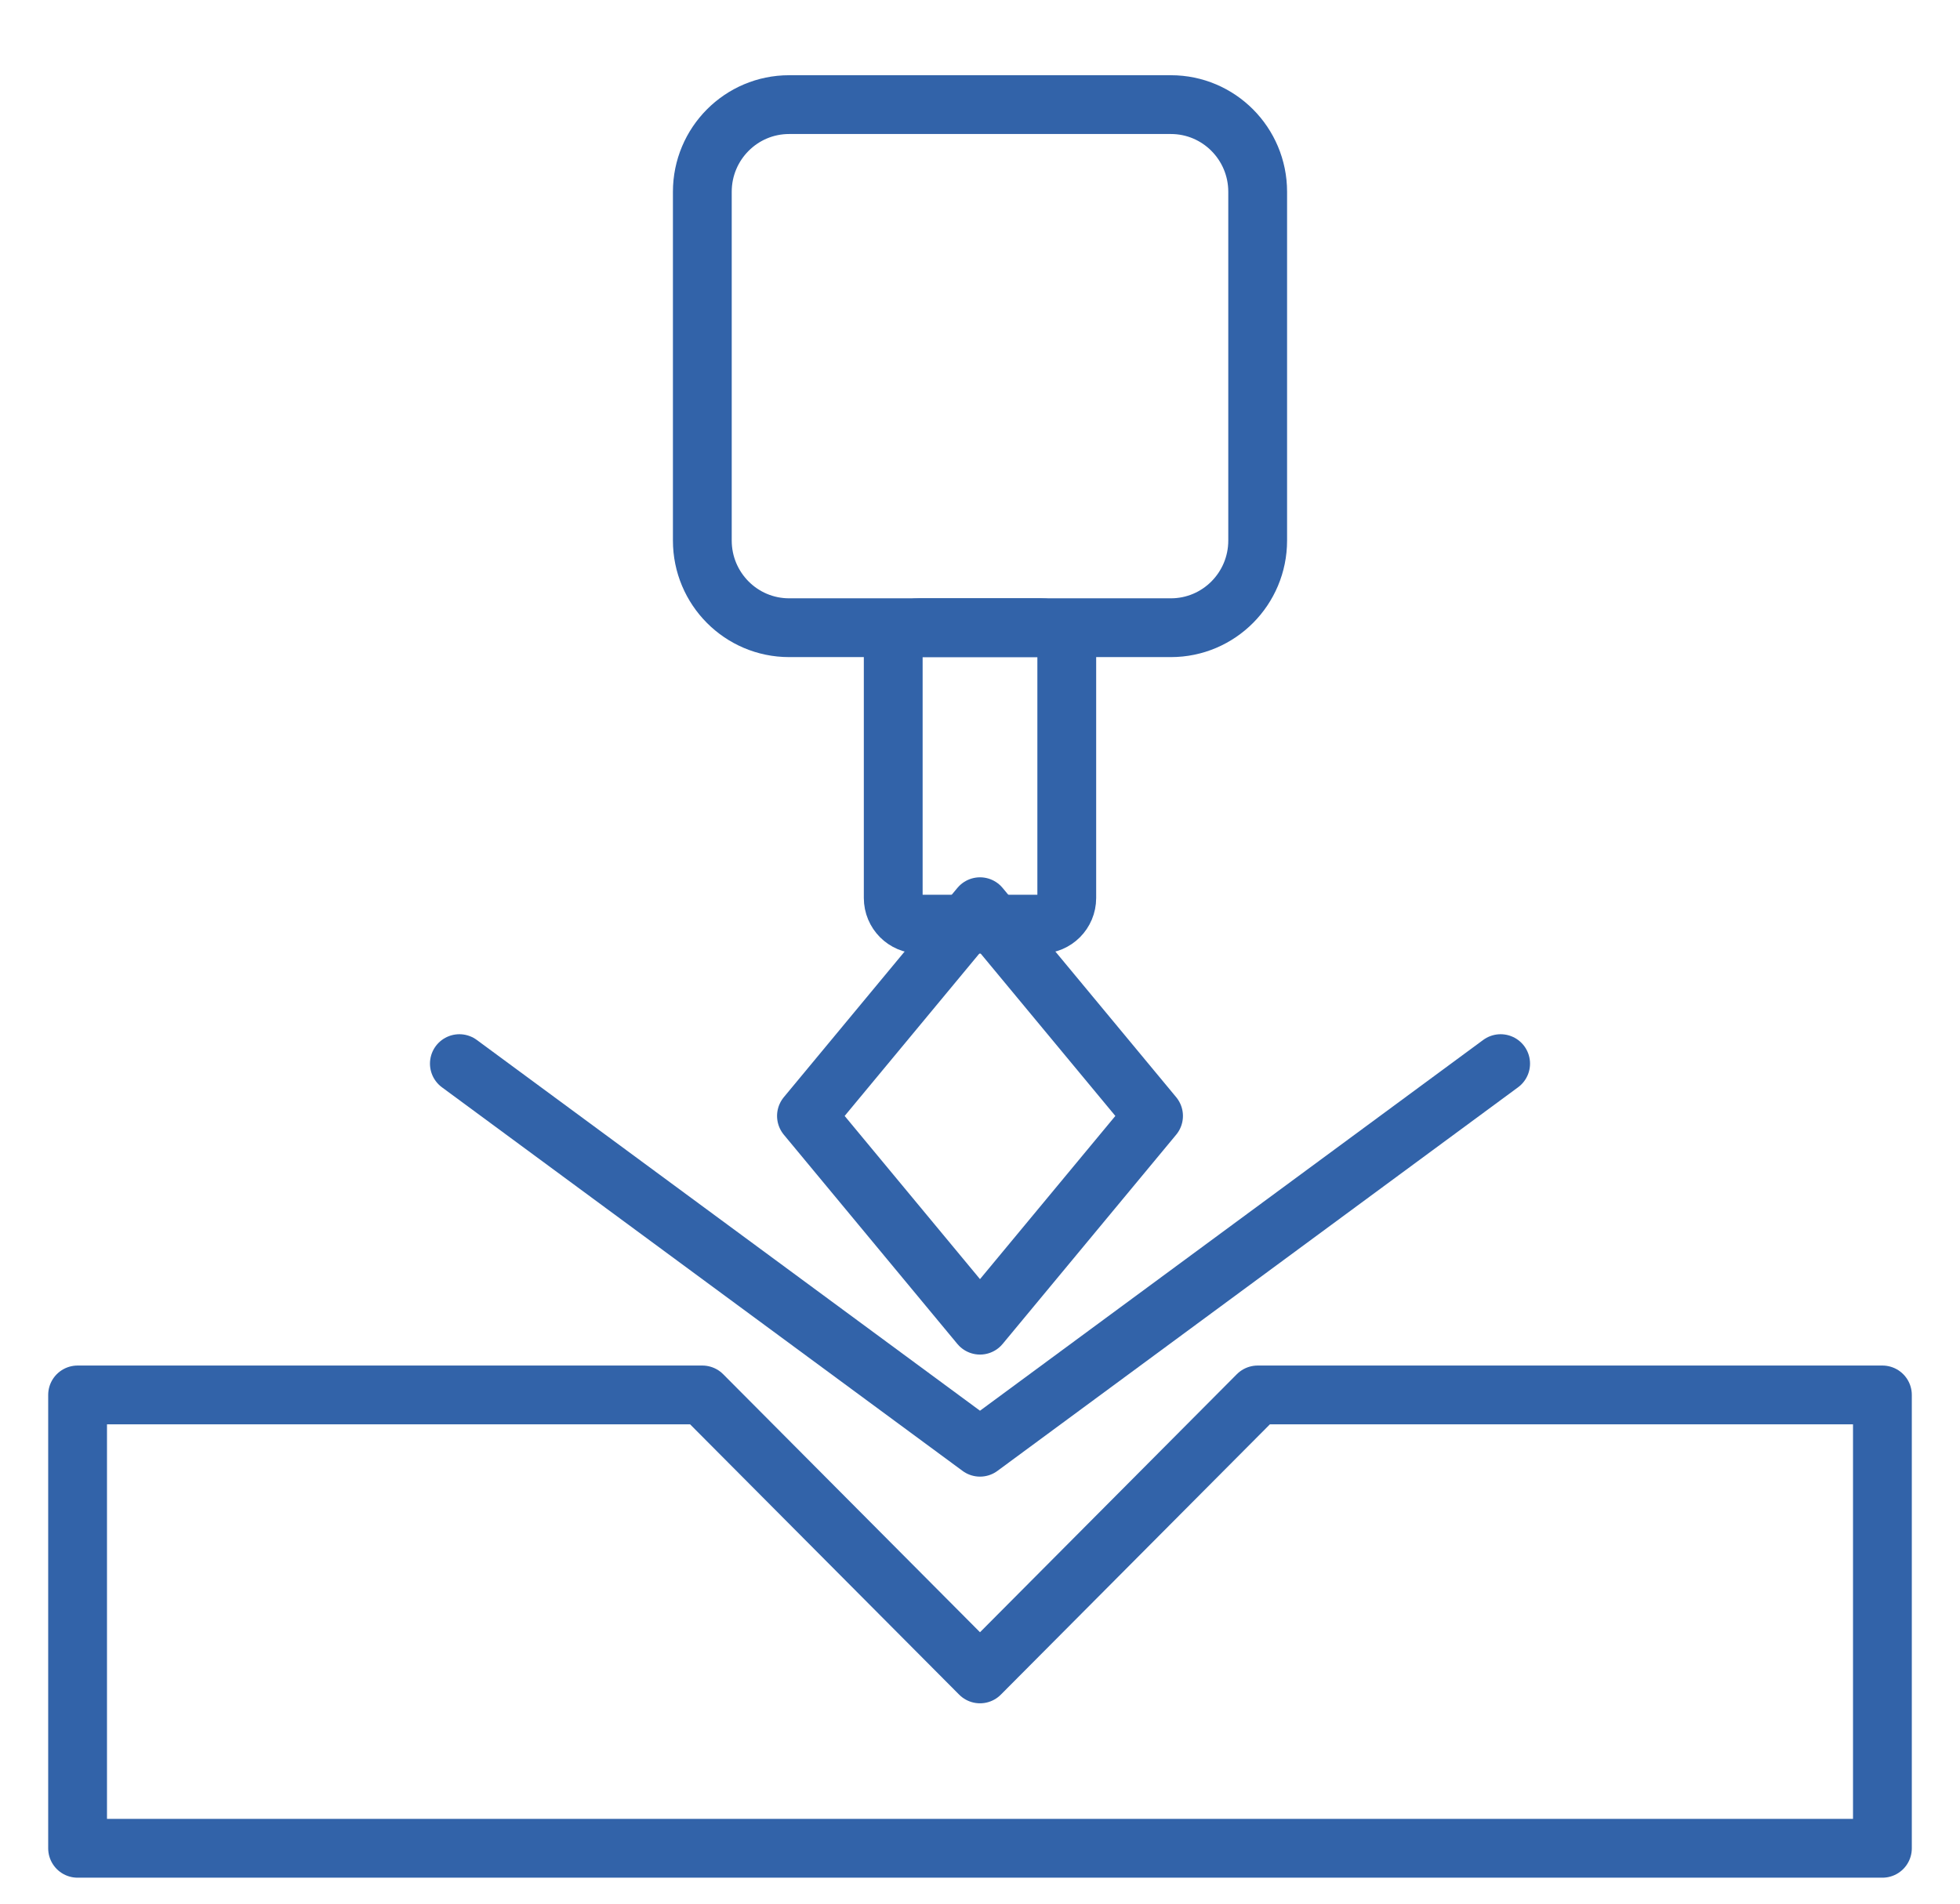
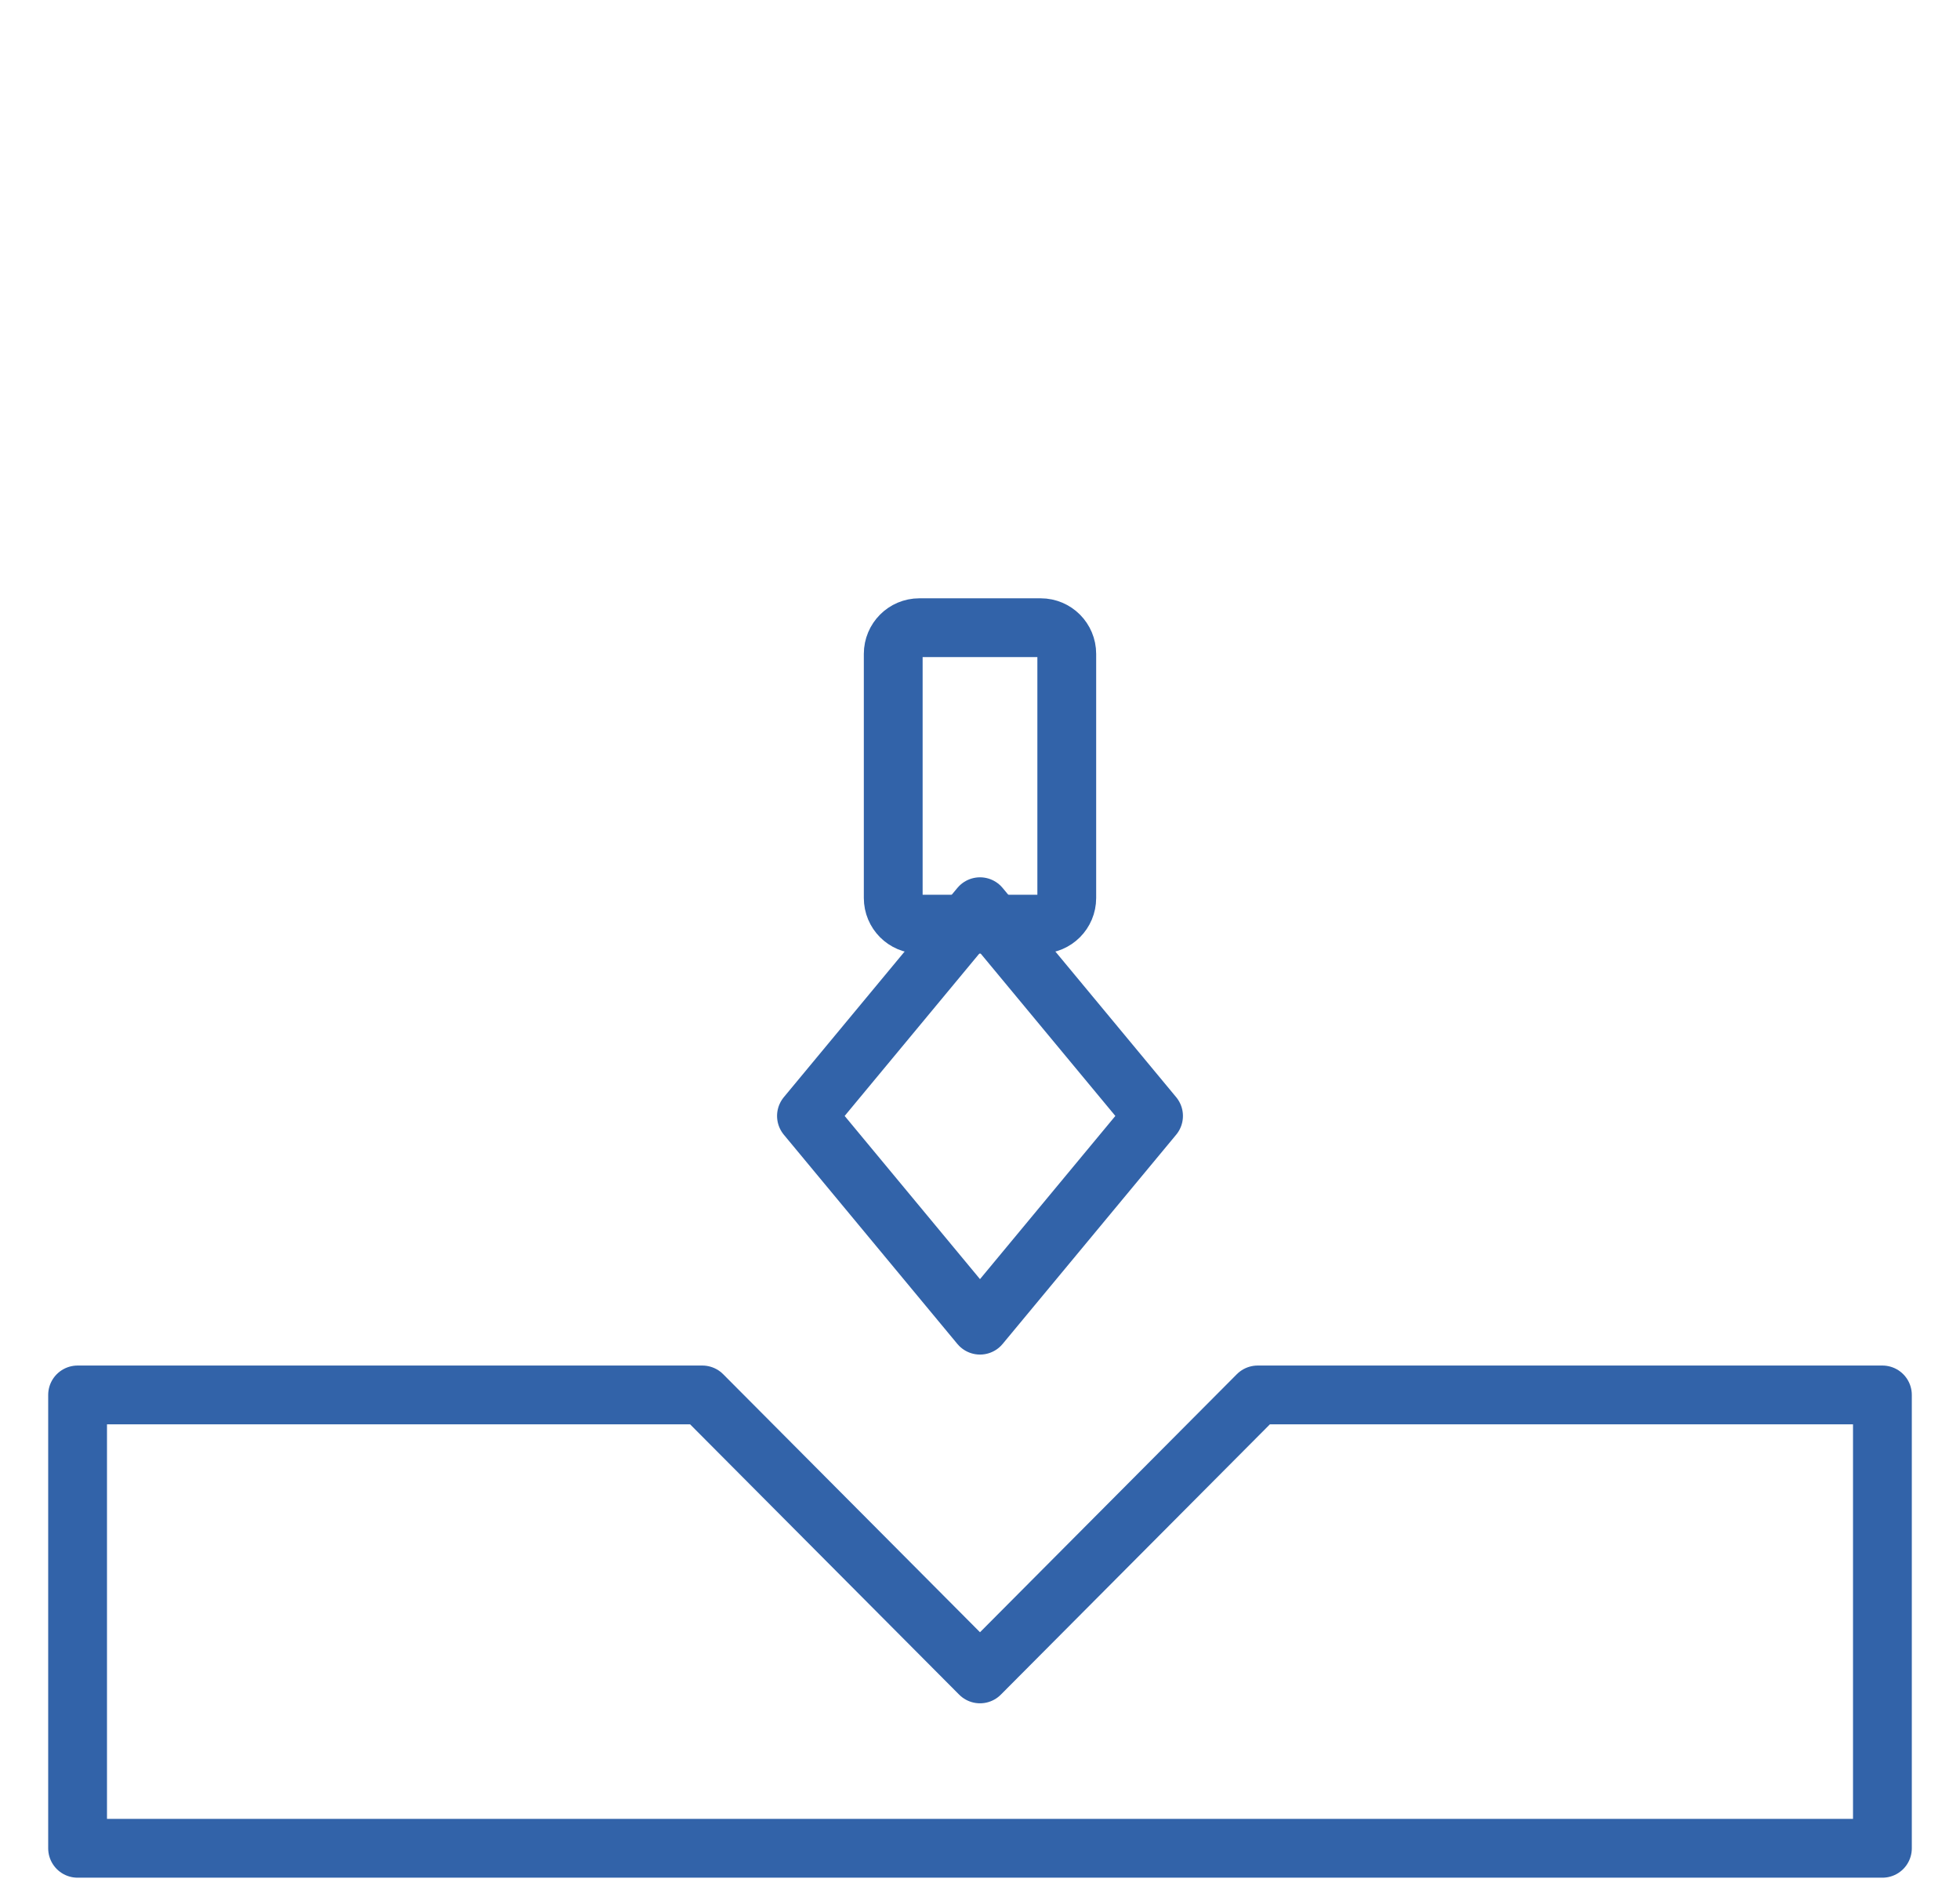
<svg xmlns="http://www.w3.org/2000/svg" width="70" height="68" viewBox="0 0 70 68" fill="none">
-   <path d="M41.818 3.737H28.182C26.471 3.737 25.083 5.131 25.083 6.851V19.308C25.083 21.028 26.471 22.422 28.182 22.422H41.818C43.529 22.422 44.917 21.028 44.917 19.308V6.851C44.917 5.131 43.529 3.737 41.818 3.737Z" stroke="#3263A9" stroke-width="2.1" stroke-linejoin="round" />
  <path d="M37.169 22.422H32.831C32.317 22.422 31.901 22.841 31.901 23.357V32.077C31.901 32.593 32.317 33.011 32.831 33.011H37.169C37.683 33.011 38.099 32.593 38.099 32.077V23.357C38.099 22.841 37.683 22.422 37.169 22.422Z" stroke="#3263A9" stroke-width="2.1" stroke-linejoin="round" />
  <path d="M35 32.388L41.198 39.862L35 47.336L28.802 39.862L35 32.388Z" stroke="#3263A9" stroke-width="2.1" stroke-linejoin="round" />
-   <path d="M16.406 37.993L35 51.696L53.594 37.993" stroke="#3263A9" stroke-width="2.1" stroke-linecap="round" stroke-linejoin="round" />
  <path d="M2.771 49.828H25.083L35 59.793L44.917 49.828H67.229V66.022H2.771V49.828Z" stroke="#3263A9" stroke-width="2.1" stroke-linejoin="round" />
</svg>